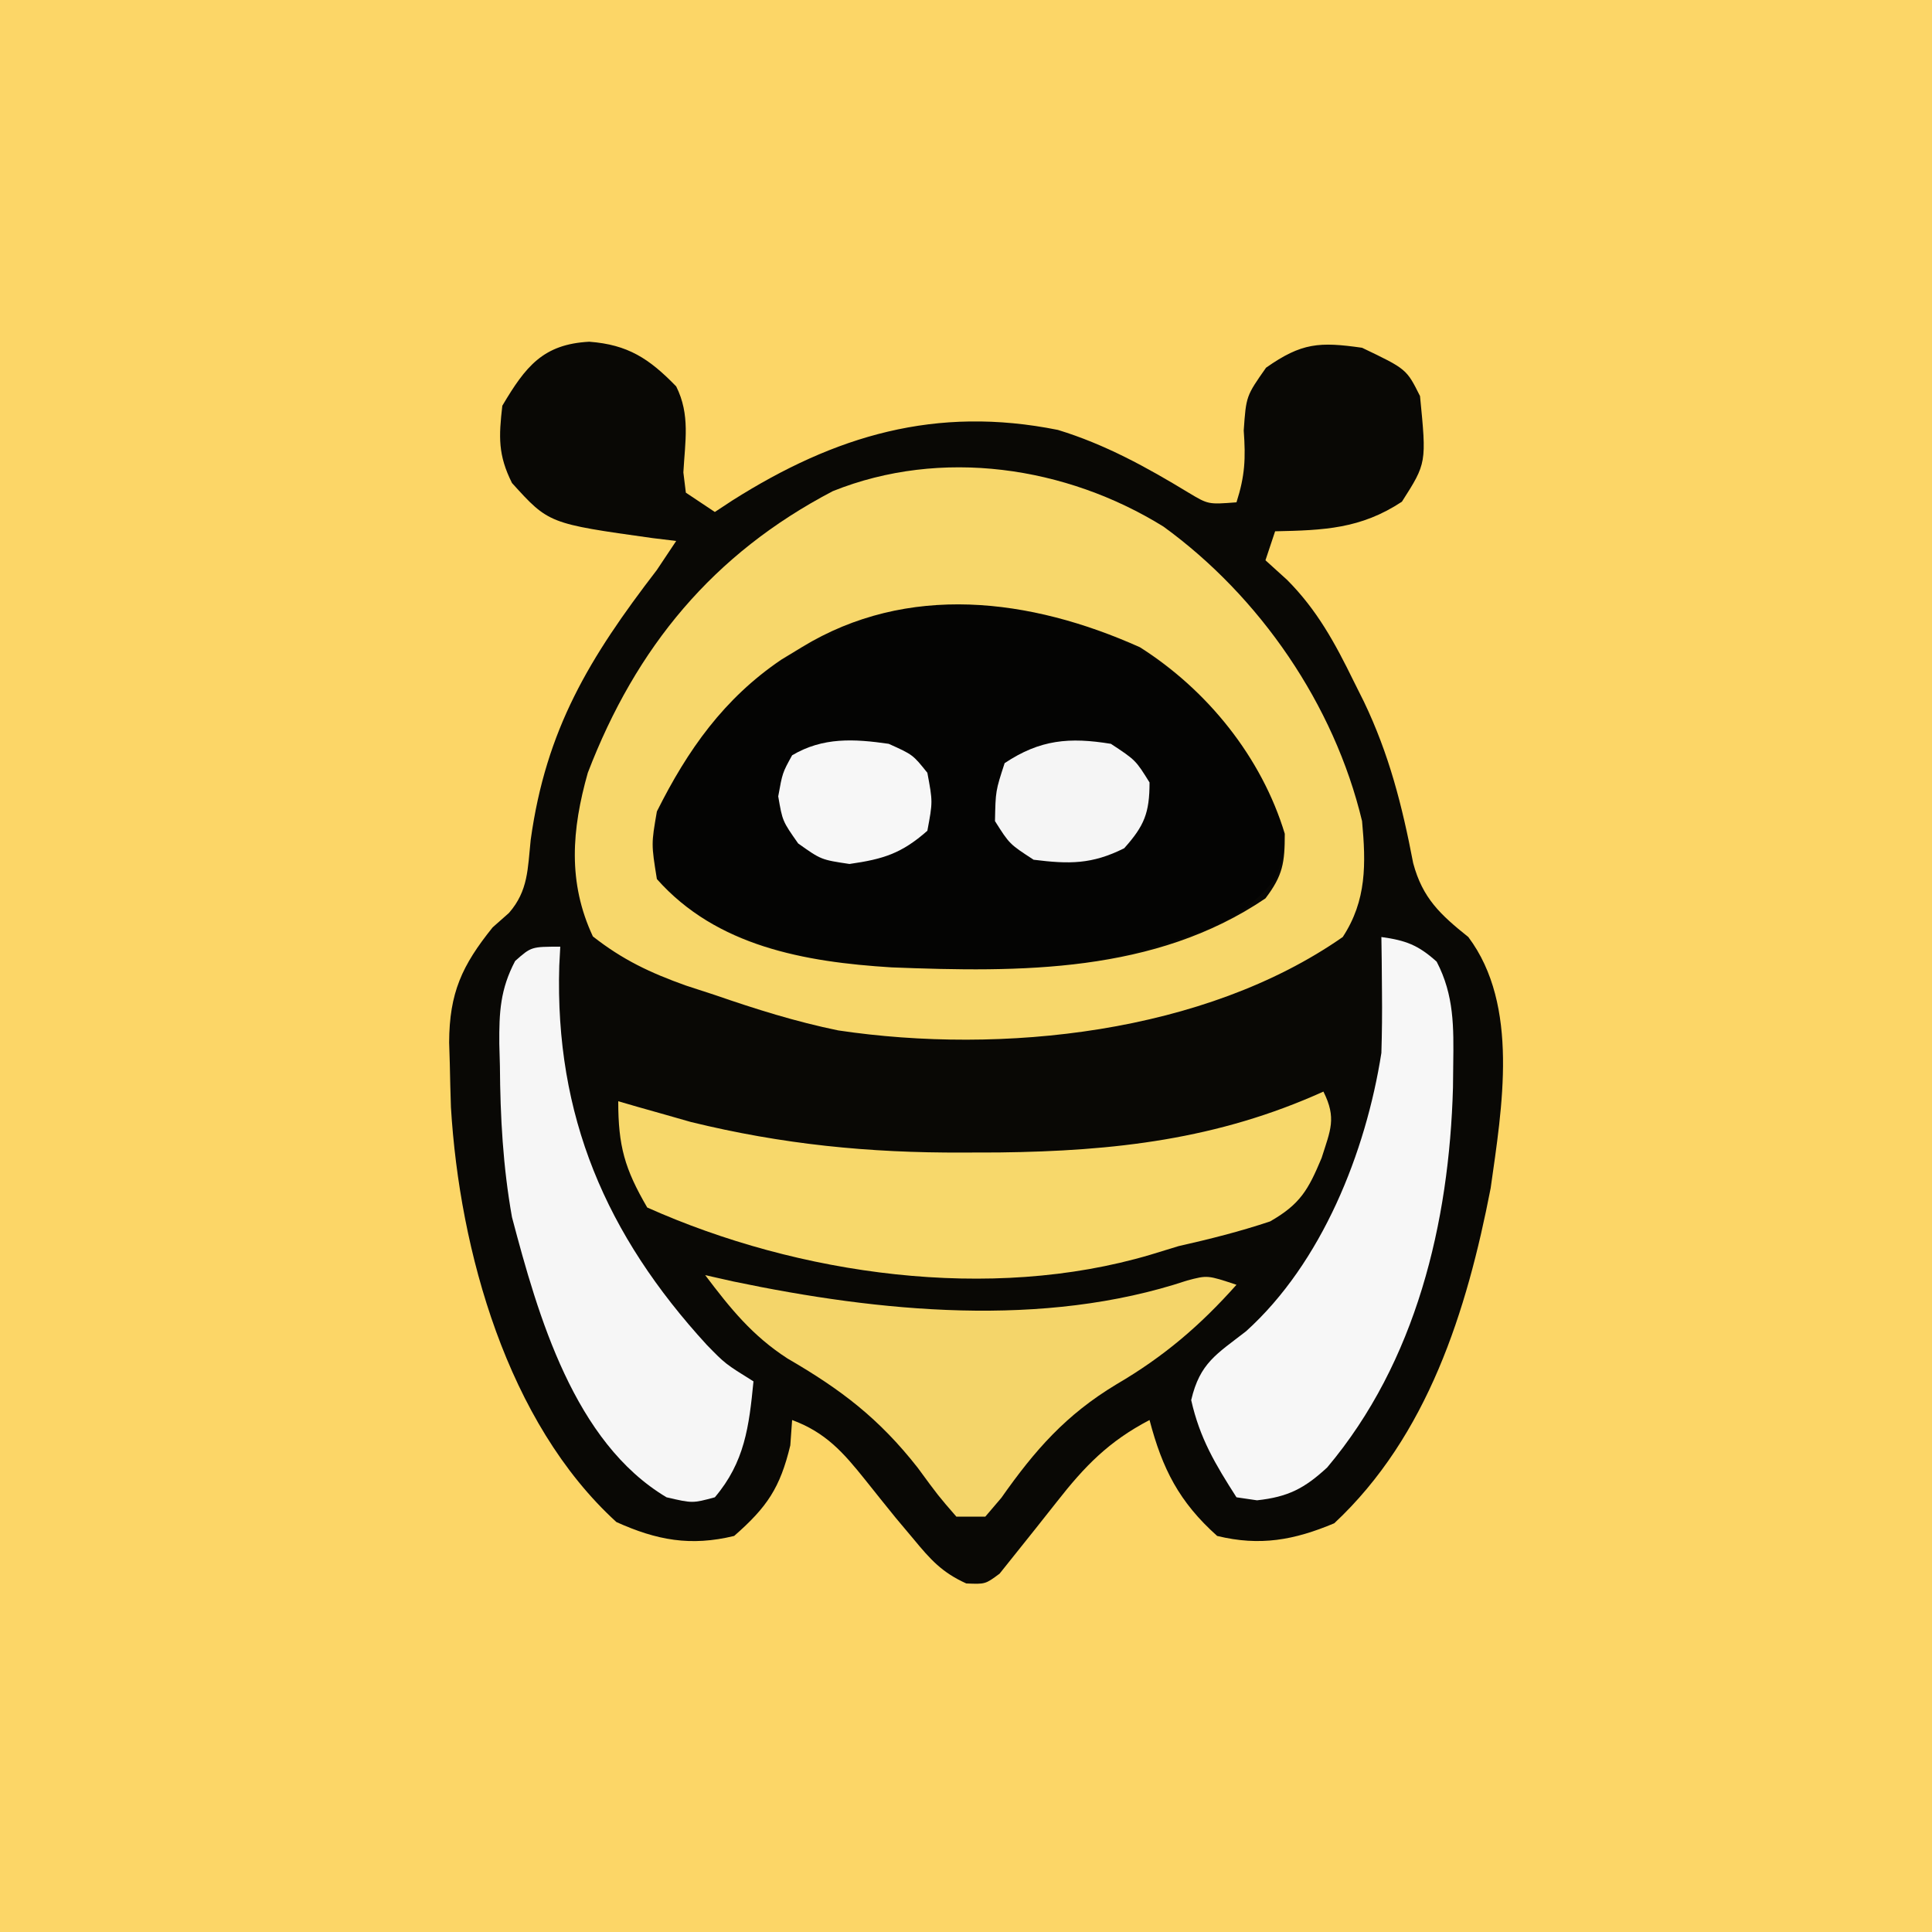
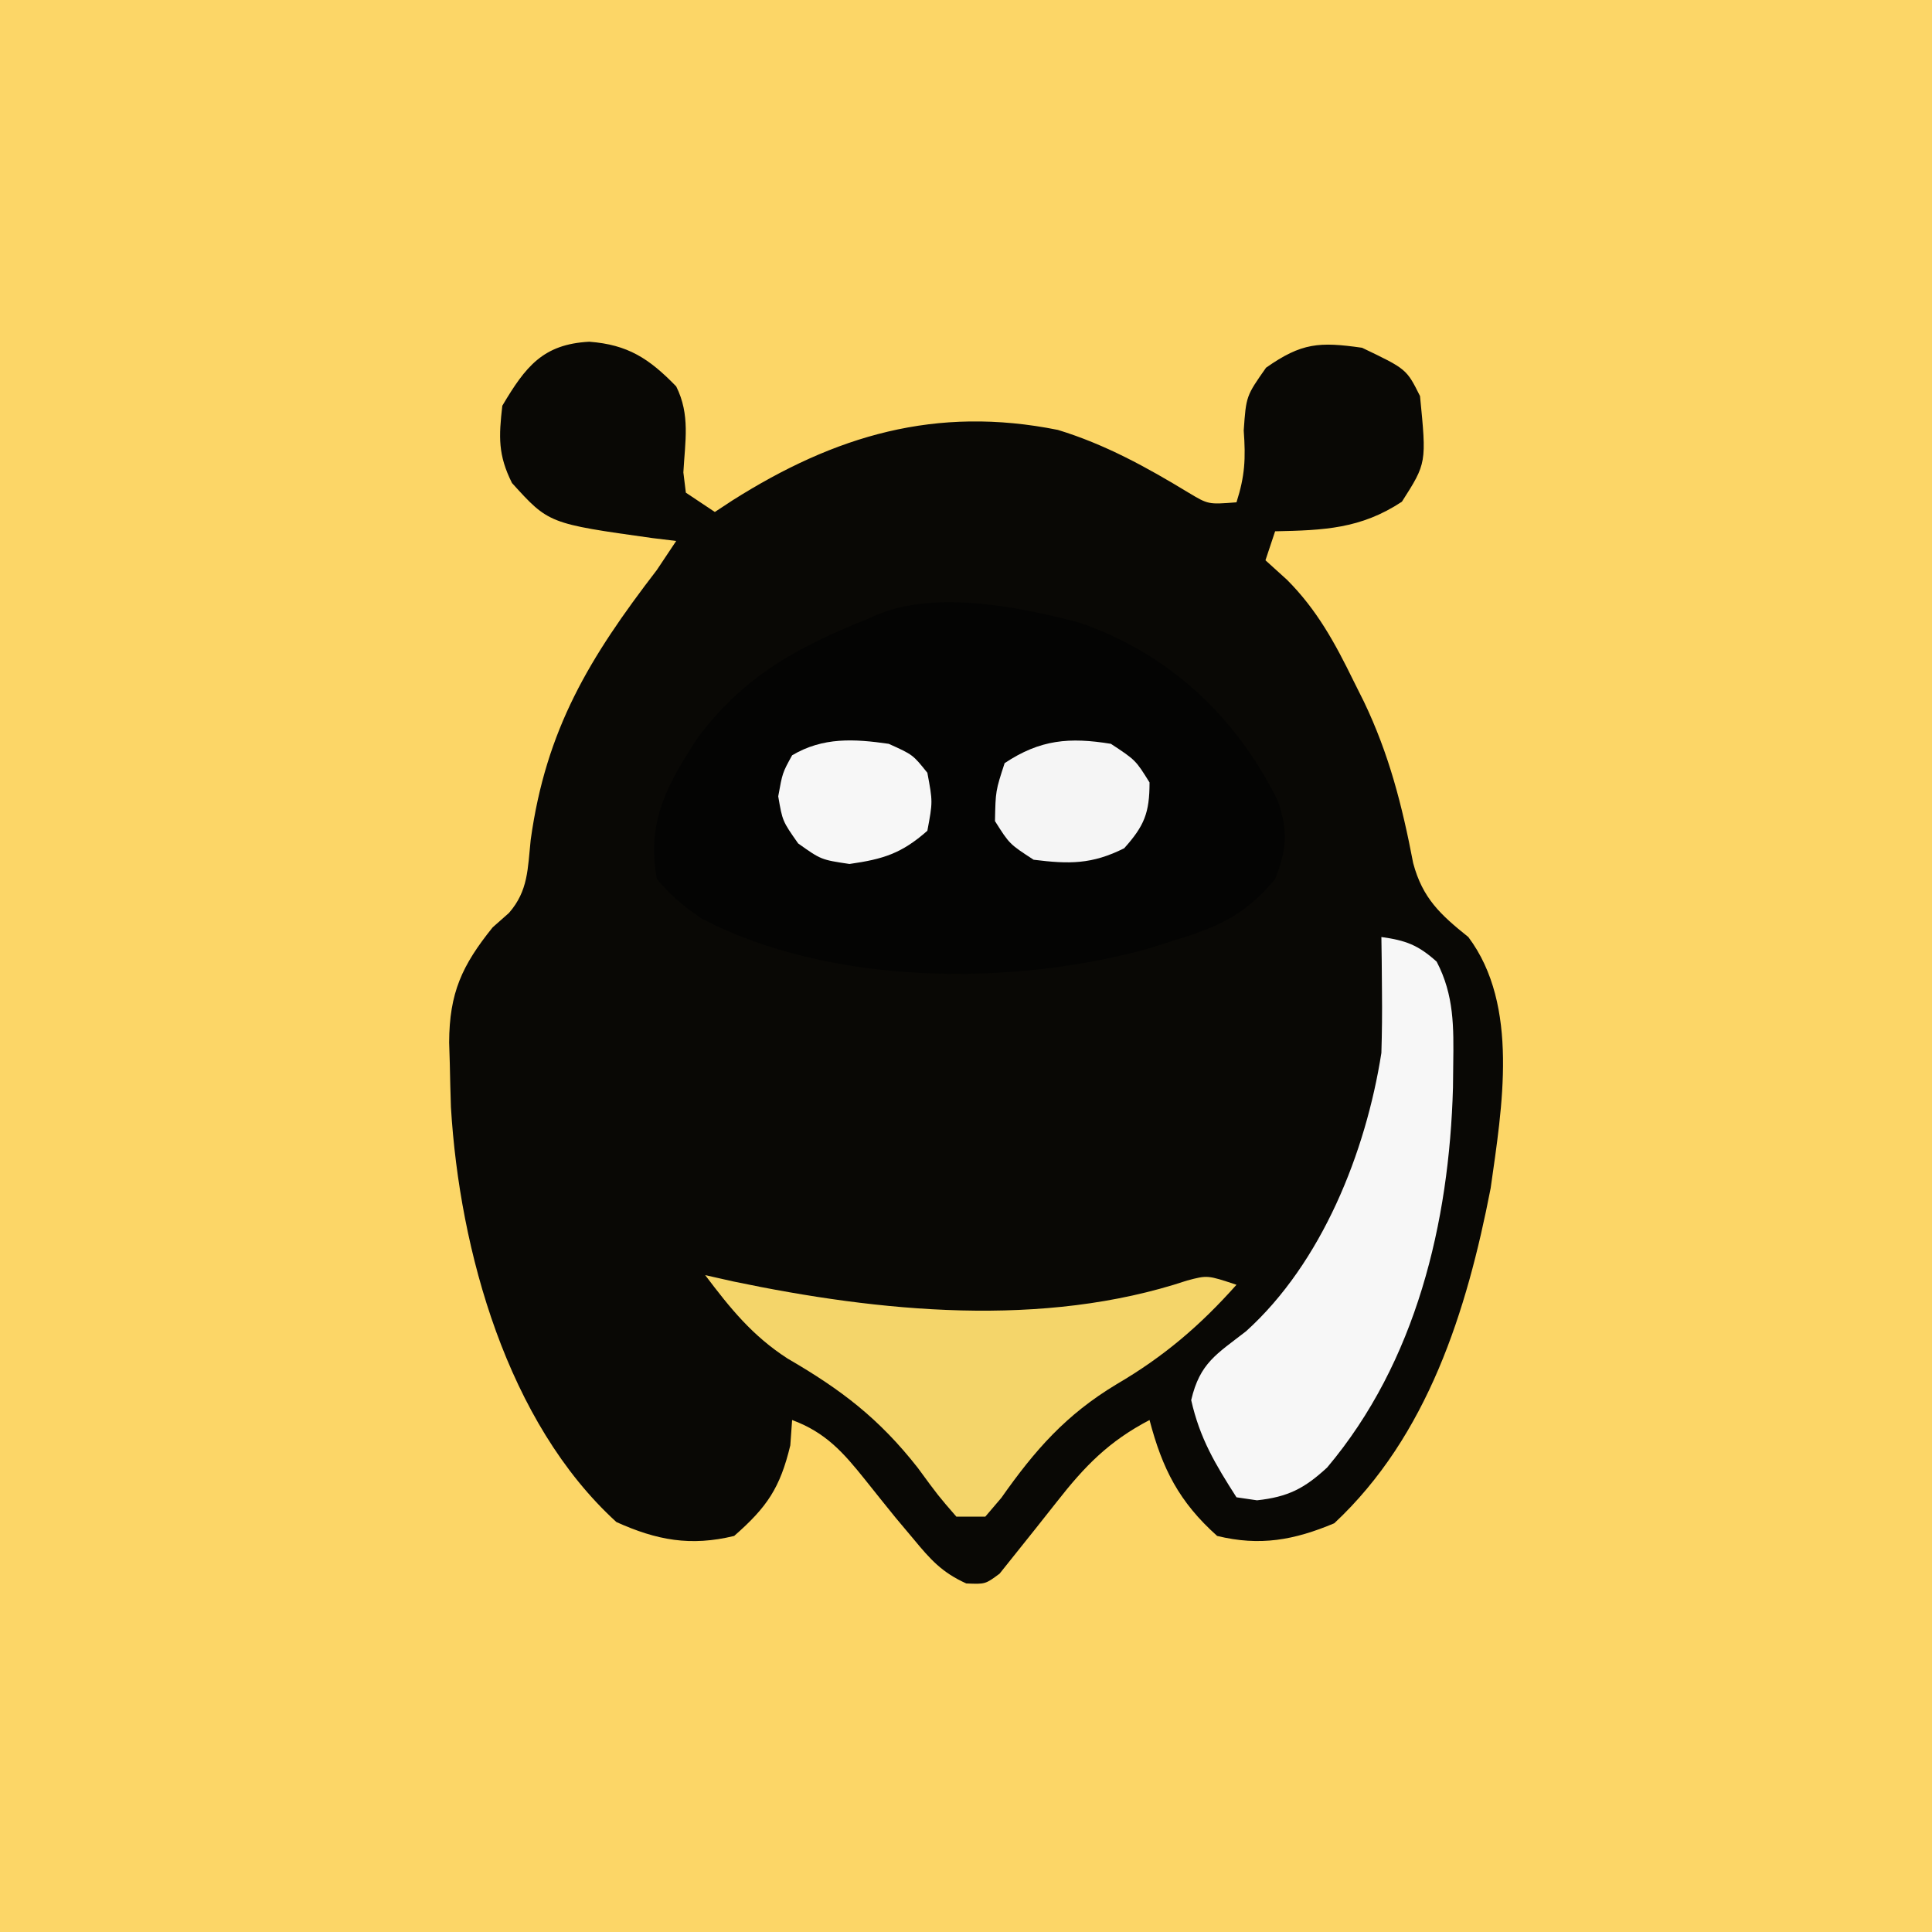
<svg xmlns="http://www.w3.org/2000/svg" version="1.1" width="200" height="200">
  <rect width="100%" height="100%" fill="#808080" stroke="none" />
  <path d="M0 0 C66 0 132 0 200 0 C200 66 200 132 200 200 C134 200 68 200 0 200 C0 134 0 68 0 0 Z " fill="#FCD667" transform="translate(0,0)" />
  <path d="M0 0 C3.991 0.302 6.194 1.734 9 4.625 C10.467 7.56 9.92 10.303 9.742 13.531 C9.827 14.222 9.912 14.913 10 15.625 C10.99 16.285 11.98 16.945 13 17.625 C13.909 17.028 13.909 17.028 14.836 16.418 C25.453 9.705 35.879 6.594 48.512 9.129 C53.398 10.621 57.7 12.991 62.055 15.637 C64.082 16.851 64.082 16.851 67 16.625 C67.874 13.893 67.963 12.113 67.75 9.188 C68 5.625 68 5.625 70.062 2.688 C73.747 0.101 75.579 -0.007 80 0.625 C84.6 2.825 84.6 2.825 86 5.625 C86.682 12.557 86.682 12.557 84.125 16.562 C79.857 19.379 76.025 19.518 71 19.625 C70.505 21.11 70.505 21.11 70 22.625 C70.74 23.295 71.48 23.966 72.242 24.656 C75.342 27.767 77.208 31.206 79.125 35.125 C79.474 35.824 79.823 36.523 80.183 37.243 C82.8 42.699 84.157 48.036 85.293 53.98 C86.263 57.608 88.111 59.314 91 61.625 C96.312 68.712 94.49 79.278 93.312 87.625 C90.854 100.311 86.796 113.272 77.125 122.312 C72.963 124.061 69.435 124.705 65 123.625 C61.071 120.114 59.325 116.684 58 111.625 C53.775 113.834 51.301 116.385 48.375 120.125 C46.925 121.965 45.468 123.799 44 125.625 C43.246 126.569 43.246 126.569 42.477 127.531 C41 128.625 41 128.625 39.027 128.543 C36.51 127.403 35.318 126.066 33.562 123.938 C32.959 123.219 32.356 122.501 31.734 121.762 C30.676 120.457 29.622 119.148 28.578 117.832 C26.294 114.977 24.478 112.913 21 111.625 C20.938 112.491 20.876 113.358 20.812 114.25 C19.753 118.65 18.41 120.641 15 123.625 C10.494 124.72 6.997 124.075 2.812 122.188 C-8.484 111.895 -13.425 94.127 -14.32 79.242 C-14.37 77.724 -14.409 76.206 -14.438 74.688 C-14.46 73.977 -14.482 73.267 -14.505 72.536 C-14.483 67.412 -13.182 64.578 -10 60.625 C-9.442 60.131 -8.884 59.638 -8.309 59.129 C-6.304 56.825 -6.38 54.557 -6.062 51.562 C-4.477 40.111 0.013 32.714 7 23.625 C7.66 22.635 8.32 21.645 9 20.625 C8.192 20.527 7.384 20.429 6.551 20.328 C-4.194 18.825 -4.194 18.825 -8 14.625 C-9.451 11.722 -9.372 9.852 -9 6.625 C-6.592 2.562 -4.787 0.254 0 0 Z " fill="#090805" transform="translate(61,35.375)" />
  <path d="M0 0 C9.269 3.183 16.283 9.702 20.602 18.492 C21.67 21.602 21.515 23.52 20.312 26.562 C17.368 30.09 14.732 31.404 10.375 32.75 C9.355 33.074 8.336 33.397 7.285 33.73 C-6.933 37.71 -25.788 37.59 -39.031 30.66 C-40.866 29.444 -42.268 28.247 -43.688 26.562 C-44.785 20.587 -42.617 16.797 -39.453 11.926 C-34.658 5.508 -29.026 2.477 -21.688 -0.438 C-15.512 -3.525 -6.395 -1.671 0 0 Z " fill="#040403" transform="translate(111.688,64.438)" />
-   <path d="M0 0 C9.982 7.238 17.683 18.435 20.566 30.492 C20.971 34.896 21.052 38.698 18.566 42.492 C4.255 52.478 -16.721 54.688 -33.661 52.16 C-38.029 51.267 -42.225 49.948 -46.434 48.492 C-47.425 48.169 -48.416 47.845 -49.438 47.512 C-53.118 46.199 -55.978 44.85 -59.059 42.43 C-61.68 36.829 -61.247 31.369 -59.586 25.496 C-54.597 12.491 -46.616 2.817 -34.223 -3.664 C-23 -8.17 -10.08 -6.245 0 0 Z M-37.434 12.492 C-38.482 13.128 -38.482 13.128 -39.551 13.777 C-45.493 17.803 -49.246 23.117 -52.434 29.492 C-53.018 32.865 -53.018 32.865 -52.434 36.492 C-46.254 43.464 -37.132 45.076 -28.147 45.634 C-14.843 46.154 -0.899 46.259 10.566 38.492 C12.374 36.109 12.566 34.801 12.566 31.805 C10.176 23.885 4.539 16.905 -2.434 12.492 C-13.799 7.397 -26.485 5.81 -37.434 12.492 Z " fill="#F7D76B" transform="translate(120.434,54.508)" />
-   <path d="M0 0 C1.38 2.76 0.732 3.964 -0.188 6.875 C-1.566 10.166 -2.396 11.655 -5.52 13.441 C-8.656 14.489 -11.775 15.272 -15 16 C-15.966 16.295 -16.931 16.59 -17.926 16.895 C-34.469 21.797 -54.325 19.013 -70 12 C-72.335 7.987 -73 5.646 -73 1 C-72.334 1.193 -71.667 1.387 -70.98 1.586 C-70.059 1.846 -69.137 2.107 -68.188 2.375 C-66.848 2.758 -66.848 2.758 -65.48 3.148 C-56.016 5.464 -47.061 6.357 -37.312 6.312 C-36.083 6.309 -34.854 6.306 -33.587 6.302 C-21.654 6.16 -10.95 4.955 0 0 Z " fill="#F7D86B" transform="translate(137,113)" />
  <path d="M0 0 C2.527 0.349 3.81 0.829 5.723 2.551 C7.542 6.038 7.489 9.345 7.438 13.188 C7.429 13.981 7.421 14.774 7.412 15.591 C7.023 29.579 3.597 43.983 -5.609 54.91 C-7.968 57.092 -9.675 57.965 -12.875 58.312 C-13.576 58.209 -14.277 58.106 -15 58 C-17.19 54.579 -18.797 51.904 -19.688 47.938 C-18.783 44.074 -17.053 43.18 -14.008 40.812 C-6.166 33.734 -1.608 22.285 0 12 C0.066 9.897 0.086 7.792 0.062 5.688 C0.053 4.619 0.044 3.55 0.035 2.449 C0.024 1.641 0.012 0.833 0 0 Z " fill="#F7F7F7" transform="translate(143,97)" />
-   <path d="M0 0 C-0.035 0.655 -0.07 1.31 -0.105 1.984 C-0.566 17.523 4.735 29.844 15.168 41.223 C17.077 43.182 17.077 43.182 20 45 C19.543 49.666 19.094 53.353 16 57 C13.688 57.625 13.688 57.625 11 57 C1.443 51.306 -2.3 38.231 -5 28 C-5.935 22.75 -6.213 17.628 -6.25 12.312 C-6.271 11.567 -6.291 10.821 -6.312 10.053 C-6.336 6.781 -6.212 4.401 -4.672 1.48 C-3 0 -3 0 0 0 Z " fill="#F6F6F6" transform="translate(58,98)" />
  <path d="M0 0 C1.441 0.325 1.441 0.325 2.91 0.656 C18.033 3.822 34.996 5.516 49.891 0.559 C52 0 52 0 55 1 C51.228 5.235 47.469 8.442 42.562 11.312 C37.339 14.459 34.145 18.099 30.656 23.059 C30.11 23.699 29.563 24.34 29 25 C28.01 25 27.02 25 26 25 C24.125 22.84 24.125 22.84 22 19.938 C18.004 14.846 14.085 11.858 8.531 8.637 C4.872 6.27 2.613 3.46 0 0 Z " fill="#F4D56A" transform="translate(73,132)" />
-   <path d="M0 0 C2.562 1.688 2.562 1.688 4 4 C4 7.14 3.467 8.479 1.375 10.812 C-1.97 12.485 -4.31 12.461 -8 12 C-10.5 10.375 -10.5 10.375 -12 8 C-11.938 4.875 -11.938 4.875 -11 2 C-7.318 -0.454 -4.277 -0.696 0 0 Z " fill="#F5F5F5" transform="translate(115,77)" />
+   <path d="M0 0 C2.562 1.688 2.562 1.688 4 4 C4 7.14 3.467 8.479 1.375 10.812 C-1.97 12.485 -4.31 12.461 -8 12 C-10.5 10.375 -10.5 10.375 -12 8 C-11.938 4.875 -11.938 4.875 -11 2 C-7.318 -0.454 -4.277 -0.696 0 0 " fill="#F5F5F5" transform="translate(115,77)" />
  <path d="M0 0 C2.5 1.125 2.5 1.125 4 3 C4.562 6 4.562 6 4 9 C1.335 11.351 -0.556 11.937 -4.062 12.438 C-7 12 -7 12 -9.375 10.312 C-11 8 -11 8 -11.438 5.438 C-11 3 -11 3 -10 1.188 C-6.808 -0.708 -3.562 -0.516 0 0 Z " fill="#F7F7F7" transform="translate(92,77)" />
</svg>